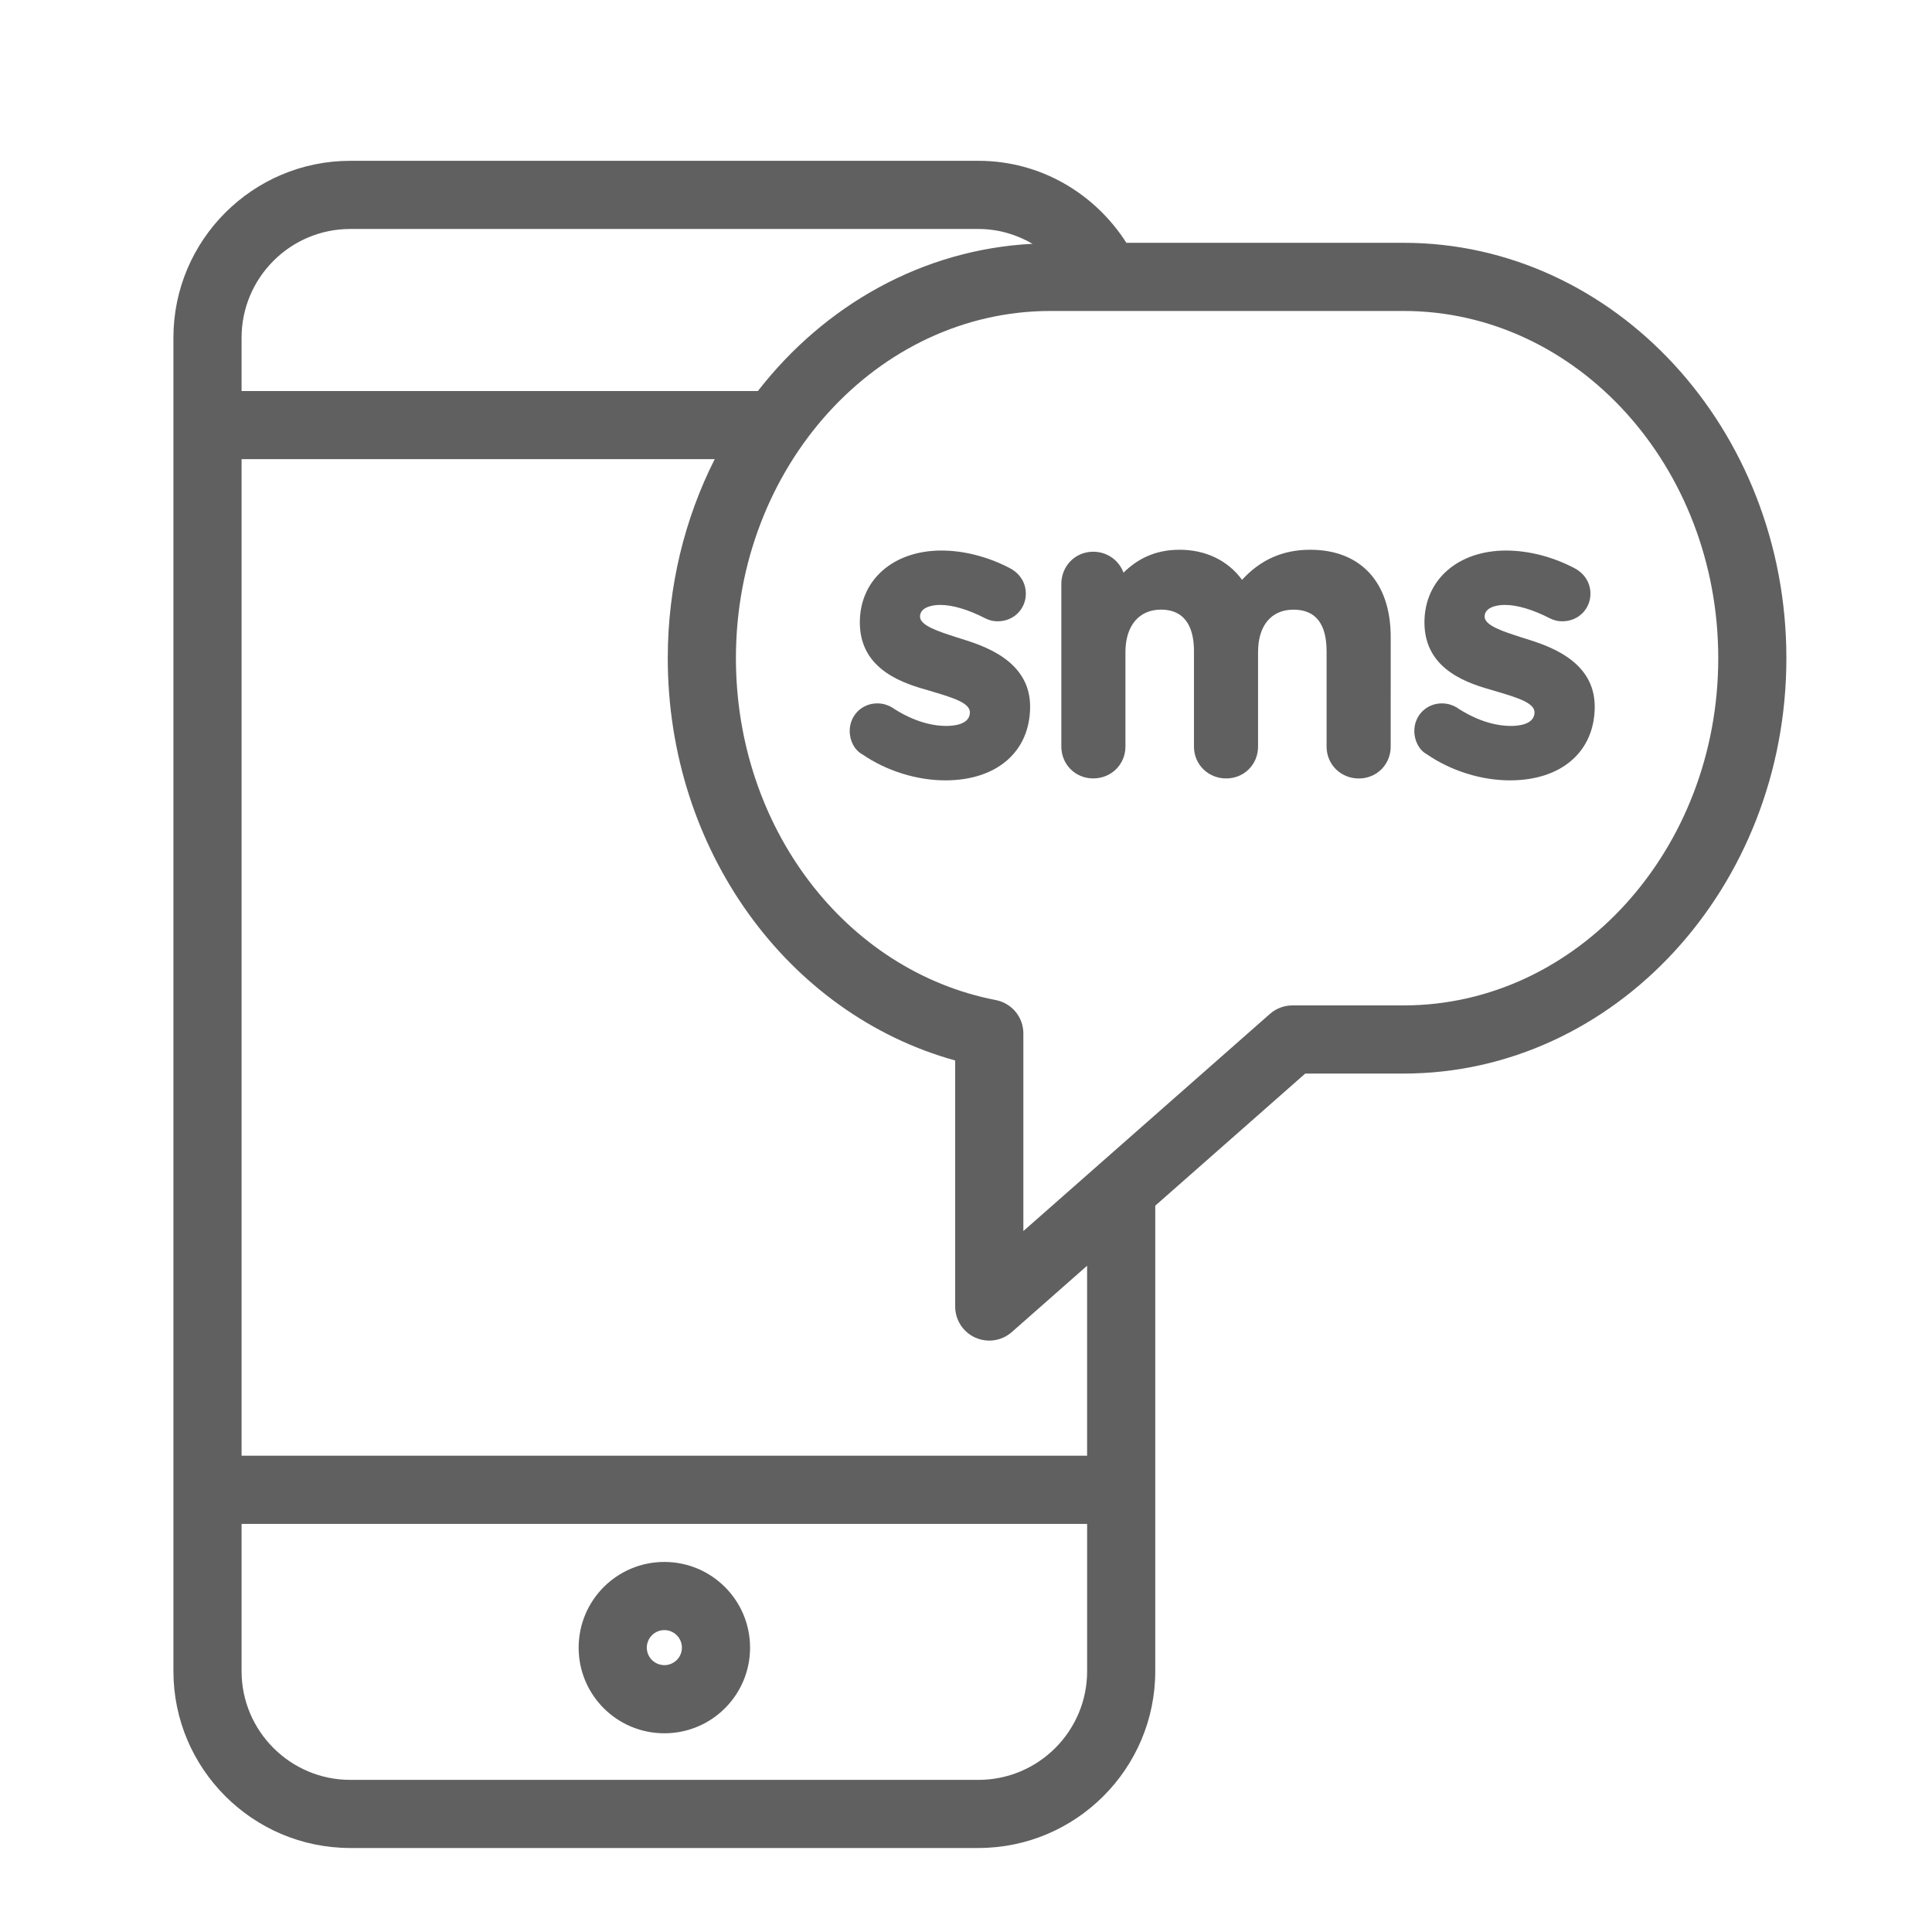
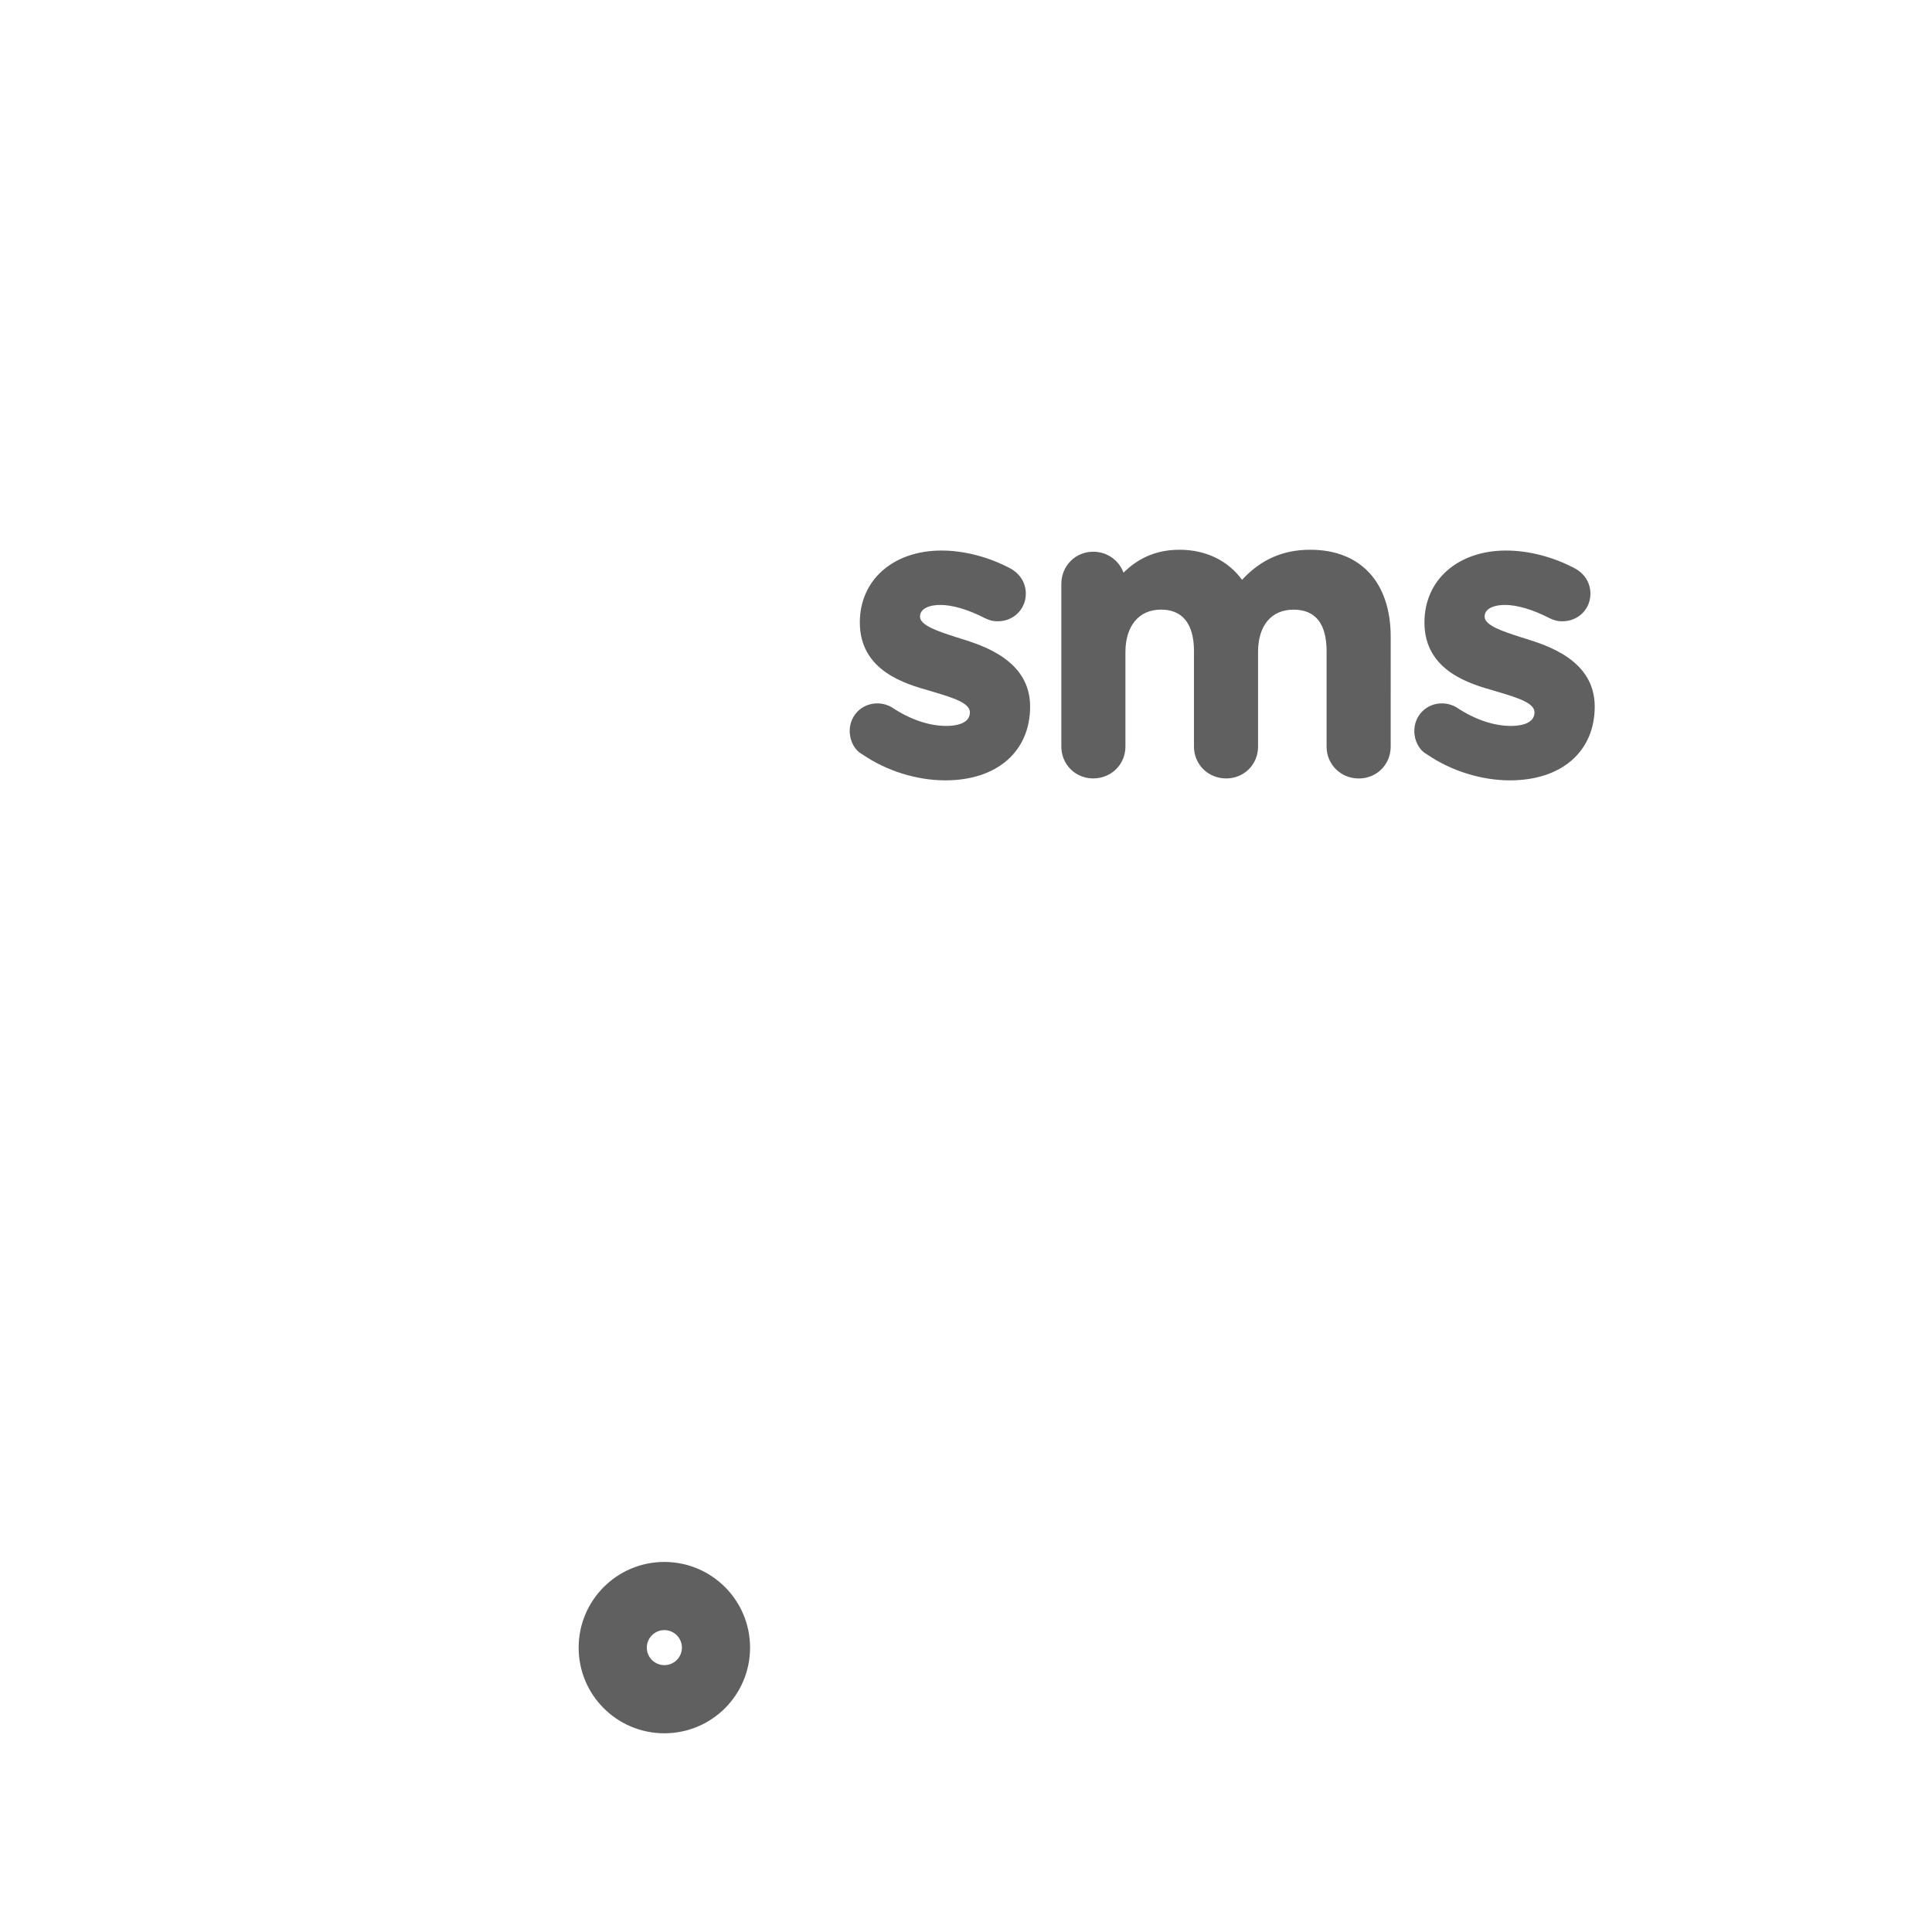
<svg xmlns="http://www.w3.org/2000/svg" version="1.1" id="Layer_1" x="0px" y="0px" width="56.693px" height="56.693px" viewBox="0 0 56.693 56.693" enable-background="new 0 0 56.693 56.693" xml:space="preserve">
  <g>
    <path fill="#606060" d="M19.495,50.862c1.391,0,2.515-1.125,2.515-2.513s-1.124-2.514-2.515-2.515   c-1.391,0-2.515,1.127-2.515,2.515C16.98,49.738,18.104,50.862,19.495,50.862z M19.495,47.834c0.284,0,0.515,0.231,0.515,0.515   c0,0.283-0.231,0.513-0.514,0.513c-0.284,0-0.516-0.23-0.516-0.513C18.98,48.065,19.211,47.834,19.495,47.834z" />
-     <path fill="#606060" d="M41.188,7.125h-8.135c-0.92-1.439-2.51-2.406-4.342-2.406H10.279c-2.862,0-5.19,2.328-5.19,5.19v1.564   v33.244v4.323c0,2.861,2.329,5.188,5.19,5.188H28.71c2.862,0,5.19-2.327,5.19-5.188v-4.323V35.38l4.401-3.877h2.885   c6.194,0,11.234-5.468,11.234-12.189S47.382,7.125,41.188,7.125z M7.089,9.909c0-1.759,1.431-3.19,3.19-3.19H28.71   c0.58,0,1.12,0.163,1.589,0.435c-3.228,0.165-6.103,1.802-8.059,4.32H7.089V9.909z M31.901,49.041c0,1.758-1.431,3.188-3.19,3.188   H10.279c-1.759,0-3.19-1.431-3.19-3.188v-4.323h24.812C31.901,44.718,31.901,49.041,31.901,49.041z M31.901,42.717H7.089V13.473   h13.884c-0.877,1.736-1.378,3.726-1.378,5.841c0,5.609,3.5,10.438,8.434,11.805v7.22c0,0.393,0.23,0.75,0.588,0.911   c0.132,0.06,0.272,0.089,0.412,0.089c0.239,0,0.475-0.086,0.661-0.25l2.21-1.947v5.575H31.901z M41.188,29.503h-3.263   c-0.243,0-0.479,0.089-0.661,0.25l-7.234,6.371v-5.797c0-0.479-0.339-0.891-0.81-0.981c-4.418-0.857-7.625-5.076-7.625-10.032   c0-5.618,4.142-10.189,9.234-10.189h10.358c5.092,0,9.234,4.571,9.234,10.189S46.279,29.503,41.188,29.503z" />
    <path fill="#606060" d="M28.181,18.736l-0.117-0.037c-0.524-0.169-1.067-0.343-1.067-0.604c0-0.254,0.307-0.344,0.595-0.344   c0.357,0,0.819,0.136,1.305,0.386c0.118,0.058,0.224,0.094,0.384,0.094c0.46,0,0.821-0.355,0.821-0.81   c0-0.316-0.169-0.589-0.464-0.746c-0.633-0.335-1.348-0.52-2.011-0.52c-1.411,0-2.396,0.858-2.396,2.11   c0,1.427,1.344,1.806,2.06,2.008l0.142,0.043c0.529,0.16,1.028,0.312,1.028,0.586c0,0.361-0.479,0.4-0.686,0.4   c-0.514,0-1.066-0.187-1.61-0.549c-0.09-0.052-0.236-0.113-0.421-0.113c-0.454,0-0.81,0.355-0.81,0.81   c0,0.301,0.151,0.568,0.371,0.686c0.705,0.484,1.593,0.763,2.436,0.763c1.511,0,2.487-0.842,2.487-2.168   C30.227,19.373,28.843,18.942,28.181,18.736z" />
    <path fill="#606060" d="M38.447,16.132c-0.798,0-1.456,0.289-2,0.883c-0.412-0.565-1.062-0.883-1.834-0.883   c-0.761,0-1.273,0.306-1.645,0.673c-0.132-0.362-0.476-0.615-0.889-0.615c-0.524,0-0.935,0.416-0.935,0.946v4.771   c0,0.524,0.411,0.935,0.935,0.935c0.531,0,0.946-0.41,0.946-0.935v-2.773c0-0.768,0.398-1.245,1.04-1.245   c0.803,0,0.971,0.658,0.971,1.211v2.808c0,0.524,0.416,0.935,0.946,0.935c0.524,0,0.935-0.41,0.935-0.935v-2.773   c0-0.779,0.389-1.245,1.04-1.245c0.645,0,0.971,0.411,0.971,1.223v2.796c0,0.524,0.416,0.935,0.946,0.935   c0.524,0,0.935-0.41,0.935-0.935V18.69C40.809,17.087,39.926,16.132,38.447,16.132z" />
    <path fill="#606060" d="M44.749,18.736l-0.117-0.037c-0.524-0.169-1.067-0.343-1.067-0.604c0-0.254,0.307-0.344,0.595-0.344   c0.357,0,0.819,0.136,1.305,0.386c0.118,0.058,0.224,0.094,0.384,0.094c0.46,0,0.821-0.355,0.821-0.81   c0-0.316-0.169-0.589-0.464-0.746c-0.633-0.335-1.348-0.52-2.011-0.52c-1.411,0-2.396,0.858-2.396,2.11   c0,1.427,1.344,1.806,2.06,2.008l0.142,0.043c0.529,0.16,1.028,0.312,1.028,0.586c0,0.361-0.479,0.4-0.686,0.4   c-0.514,0-1.066-0.187-1.61-0.549c-0.09-0.052-0.236-0.113-0.421-0.113c-0.454,0-0.81,0.355-0.81,0.81   c0,0.301,0.151,0.568,0.371,0.686c0.705,0.484,1.593,0.763,2.436,0.763c1.511,0,2.487-0.842,2.487-2.168   C46.794,19.373,45.411,18.942,44.749,18.736z" />
  </g>
</svg>